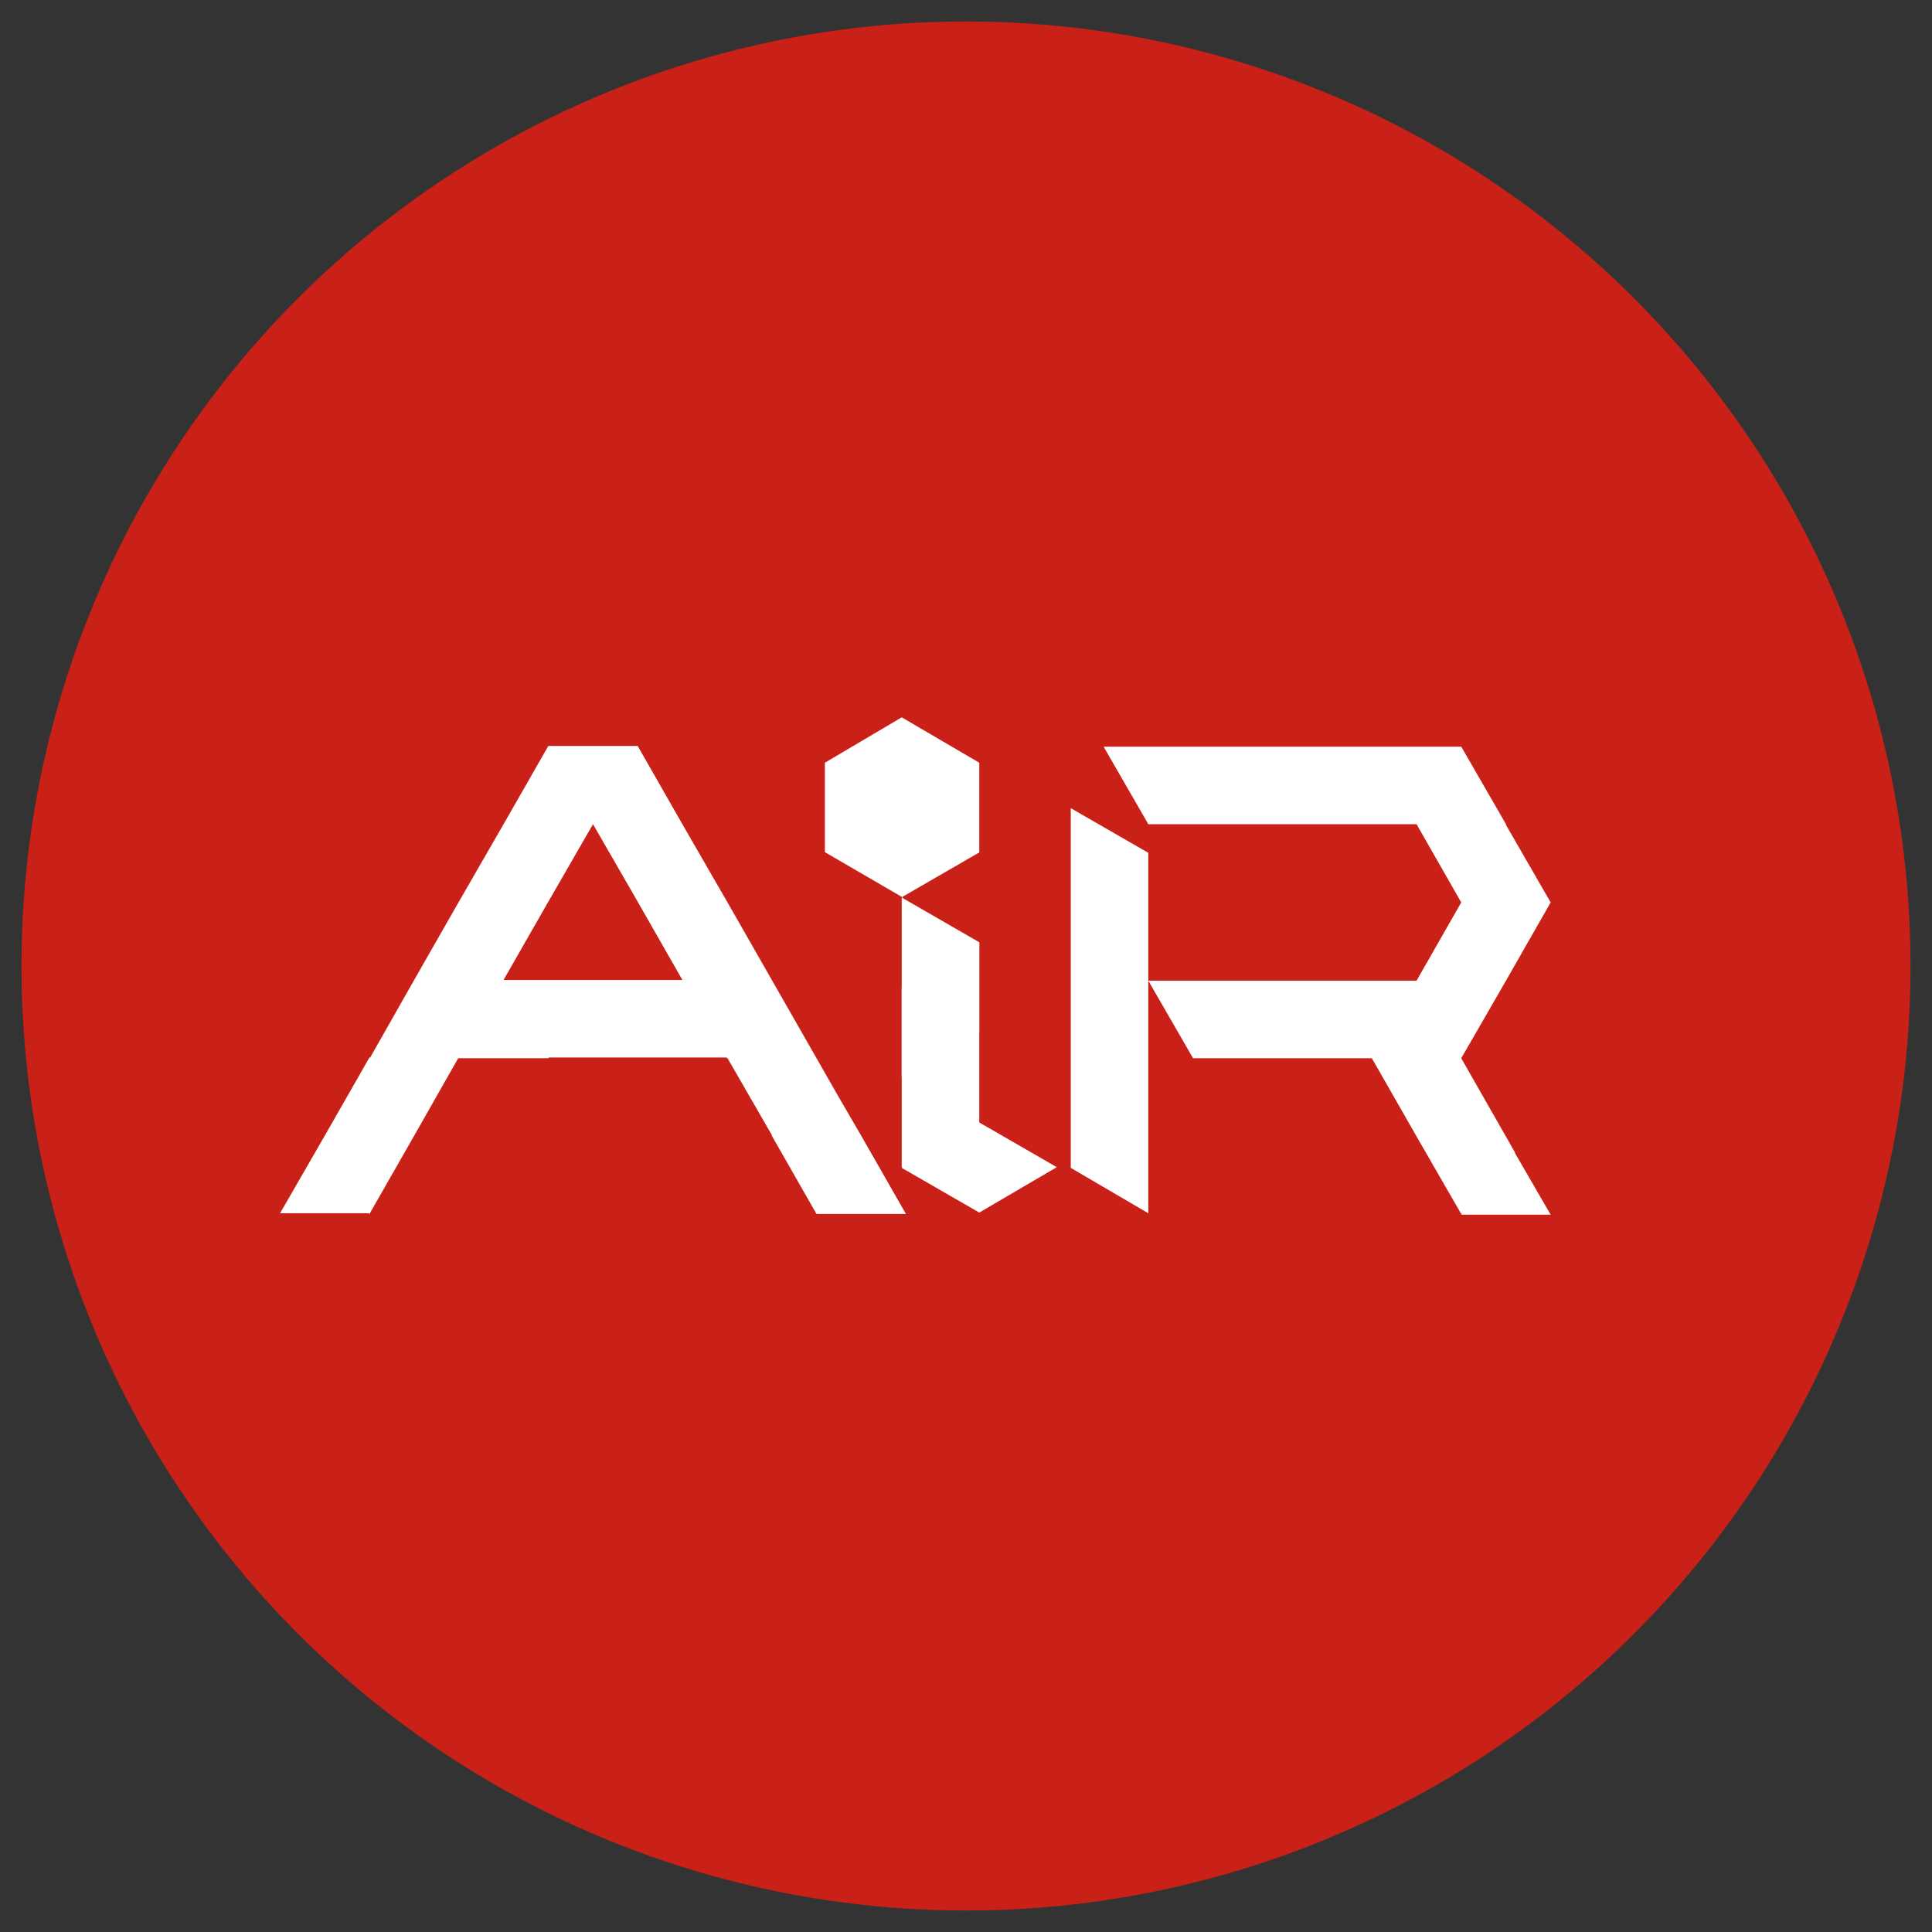
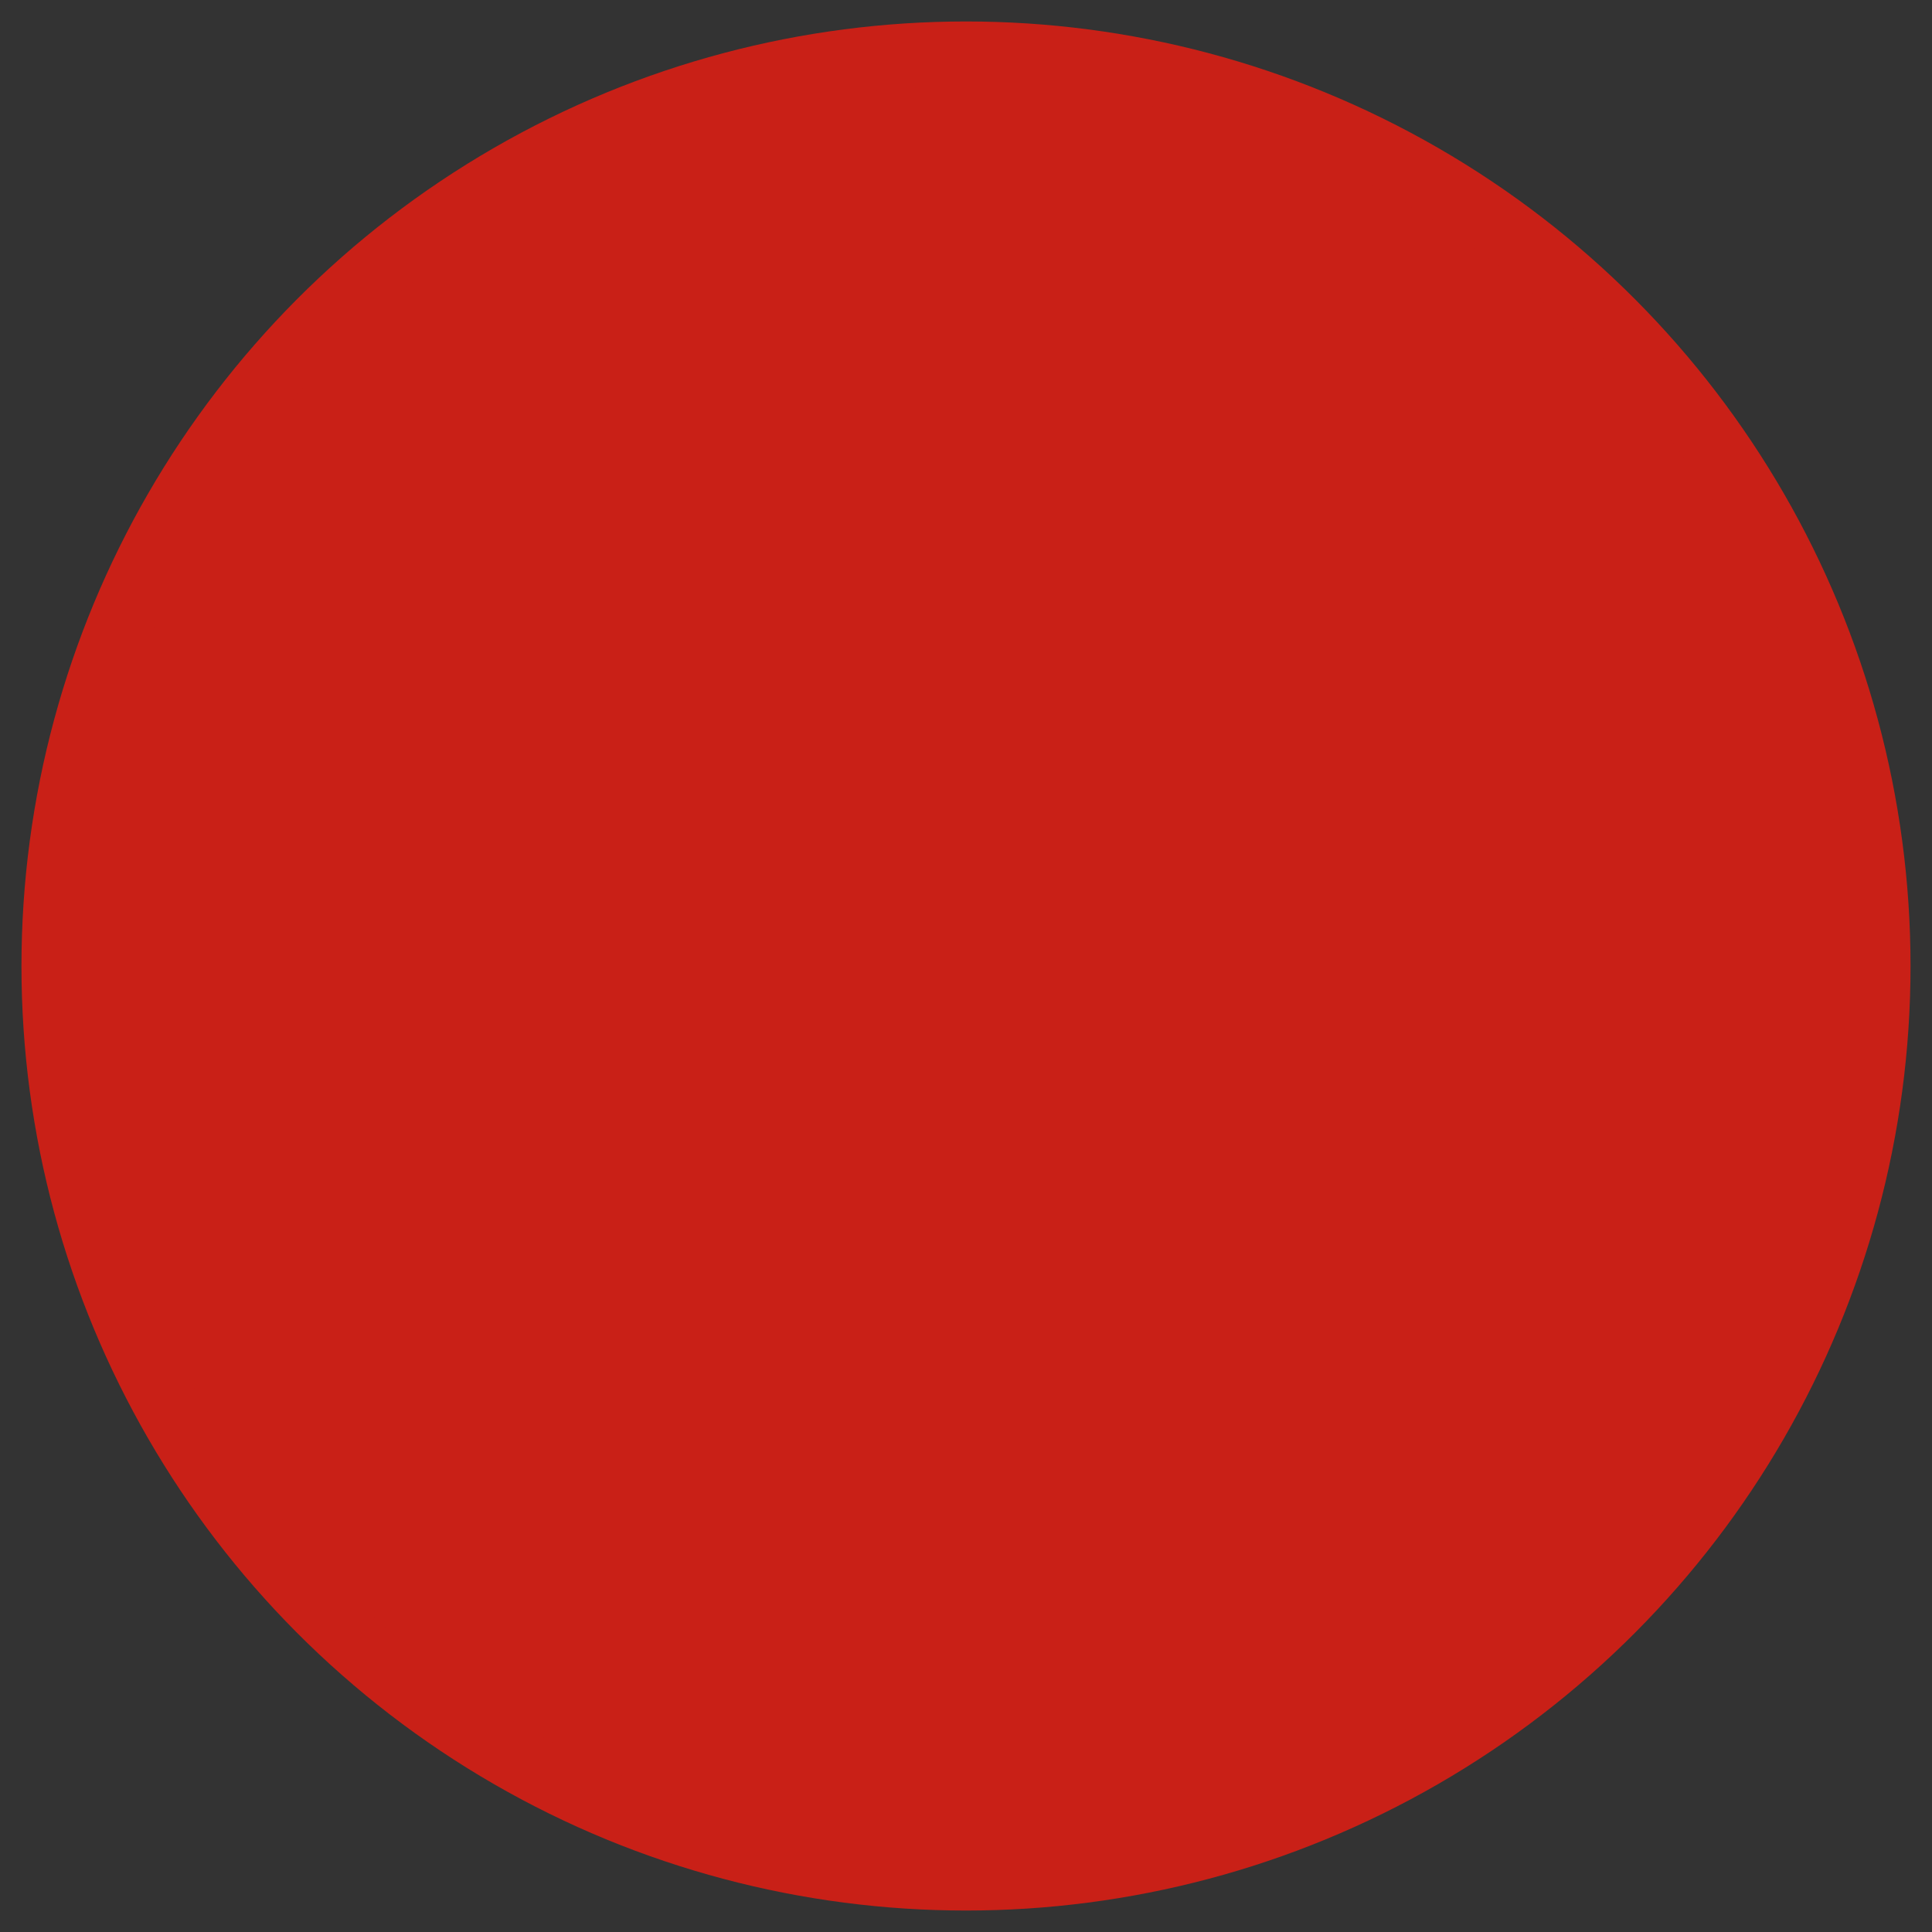
<svg xmlns="http://www.w3.org/2000/svg" width="45" height="45" viewBox="0 0 45 45" fill="none">
  <rect x="0" y="0" width="45" height="45" fill="#333333" stroke="none" />
  <circle cx="22.5" cy="22.5" r="21.25" fill="#C92017" stroke="#C92017" stroke-width="1.5" />
  <g clip-path="url(#clip0_465_108)">
-     <rect width="29.774" height="11.714" transform="translate(6.393 16.643)" fill="#C92017" />
    <path d="M21.003 16.708L19.213 17.765V19.848L21.003 20.889V20.905H21.019V20.889L22.793 19.864H22.809V17.765L21.003 16.708Z" fill="white" />
    <path d="M20.059 26.453L19.539 25.559L17.977 22.825L16.936 21.003L15.894 19.197L14.853 17.375H12.771L11.729 19.197L10.688 21.003L9.647 22.825L8.622 24.631H8.605L7.564 26.453L6.523 28.259H8.589L8.605 28.276L9.647 26.453L10.672 24.648H10.688H12.771L12.787 24.631H14.853H16.919L16.936 24.648V24.631L17.977 26.437V26.453L19.018 28.276H21.101L20.059 26.453ZM13.812 22.825H11.729L12.771 21.003L13.812 19.197L14.853 21.003L15.894 22.825H13.812Z" fill="white" />
-     <path d="M35.288 26.844L34.035 24.648L35.077 22.842L36.118 21.019L35.077 19.213V19.197L34.035 17.391H31.953H29.87H29.219H27.788H25.705L26.746 19.197H28.829H30.911H32.994L34.035 21.019L32.994 22.842H30.911H29.349H28.829H26.746L27.788 24.648H29.87H31.953L32.994 26.47L34.035 28.276L34.068 28.243L34.035 28.292H36.118L35.288 26.86V26.844Z" fill="white" />
-     <path d="M22.809 26.144V21.947L21.003 20.905V22.988V25.087V27.186L21.019 27.169L21.003 27.202L22.809 28.243L24.615 27.186L22.809 26.144Z" fill="white" />
-     <path d="M22.809 21.947L21.003 23.004V25.087L22.809 24.046V21.947Z" fill="white" />
-     <path d="M26.746 19.864L24.94 18.823V20.922V23.021V25.103V27.202L26.746 28.259V26.161V24.062V22.842V21.963V19.864Z" fill="white" />
+     <path d="M22.809 21.947L21.003 23.004V25.087V21.947Z" fill="white" />
  </g>
  <defs>
    <clipPath id="clip0_465_108">
-       <rect width="29.774" height="11.714" fill="white" transform="translate(6.393 16.643)" />
-     </clipPath>
+       </clipPath>
  </defs>
</svg>